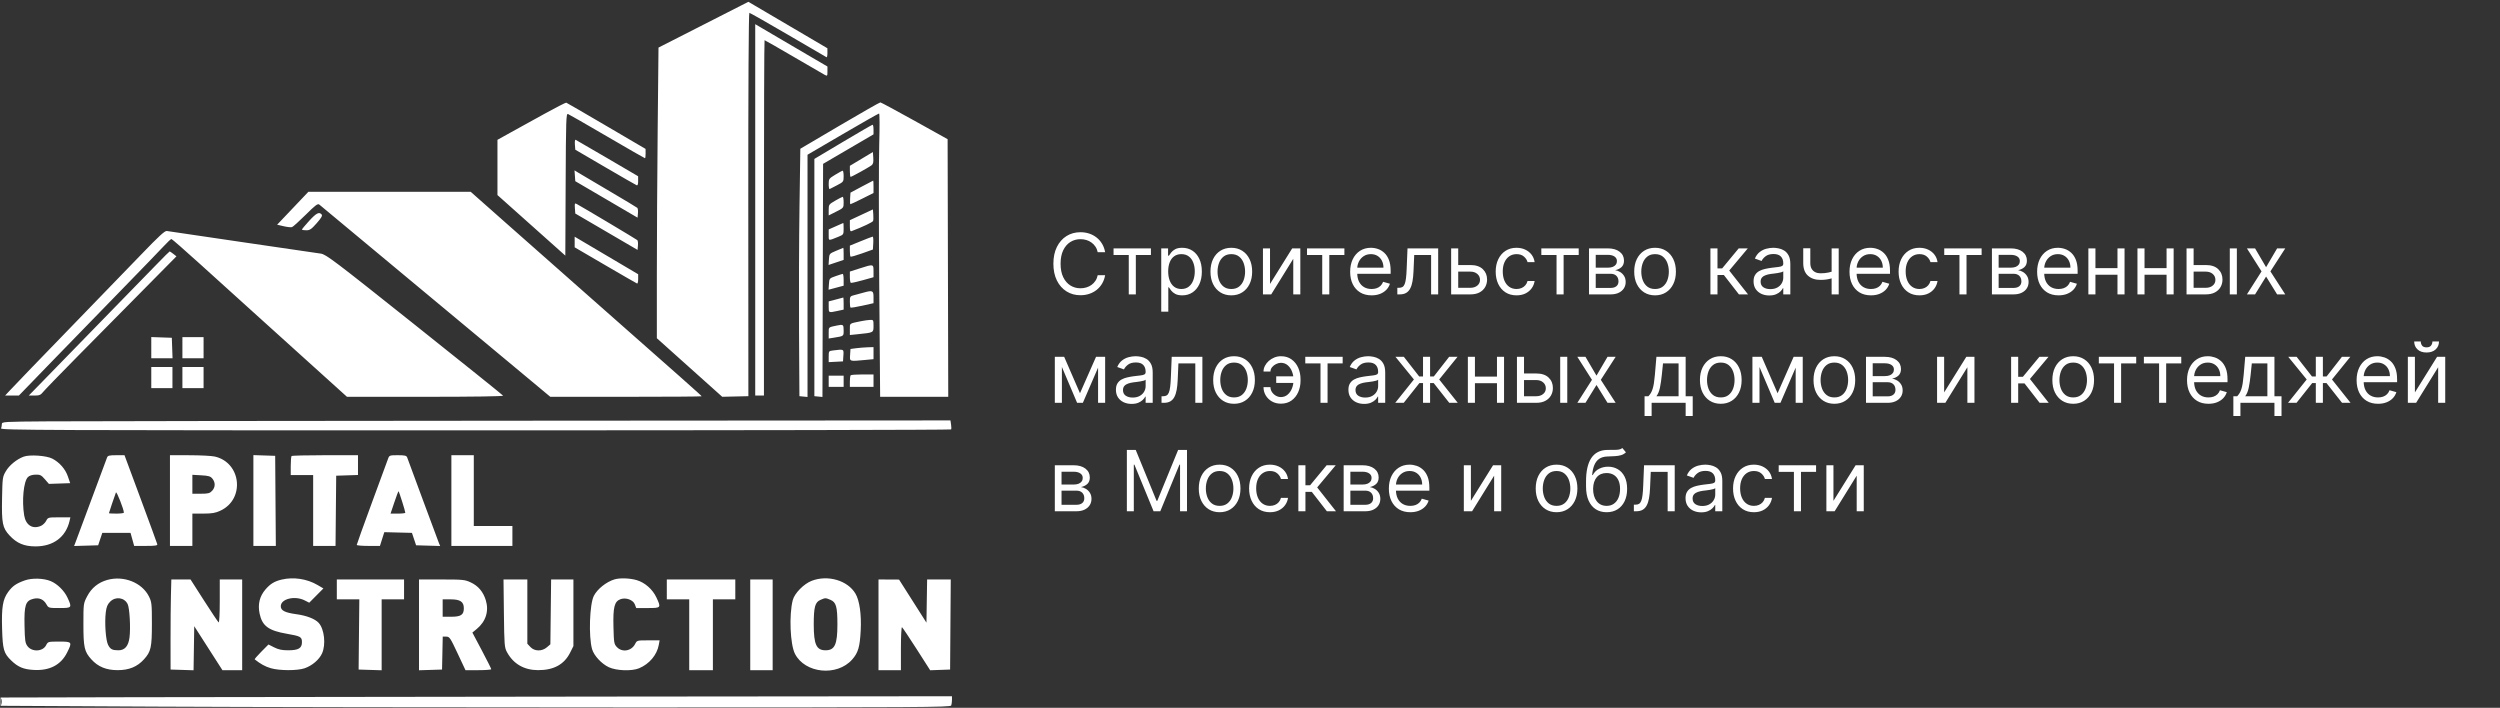
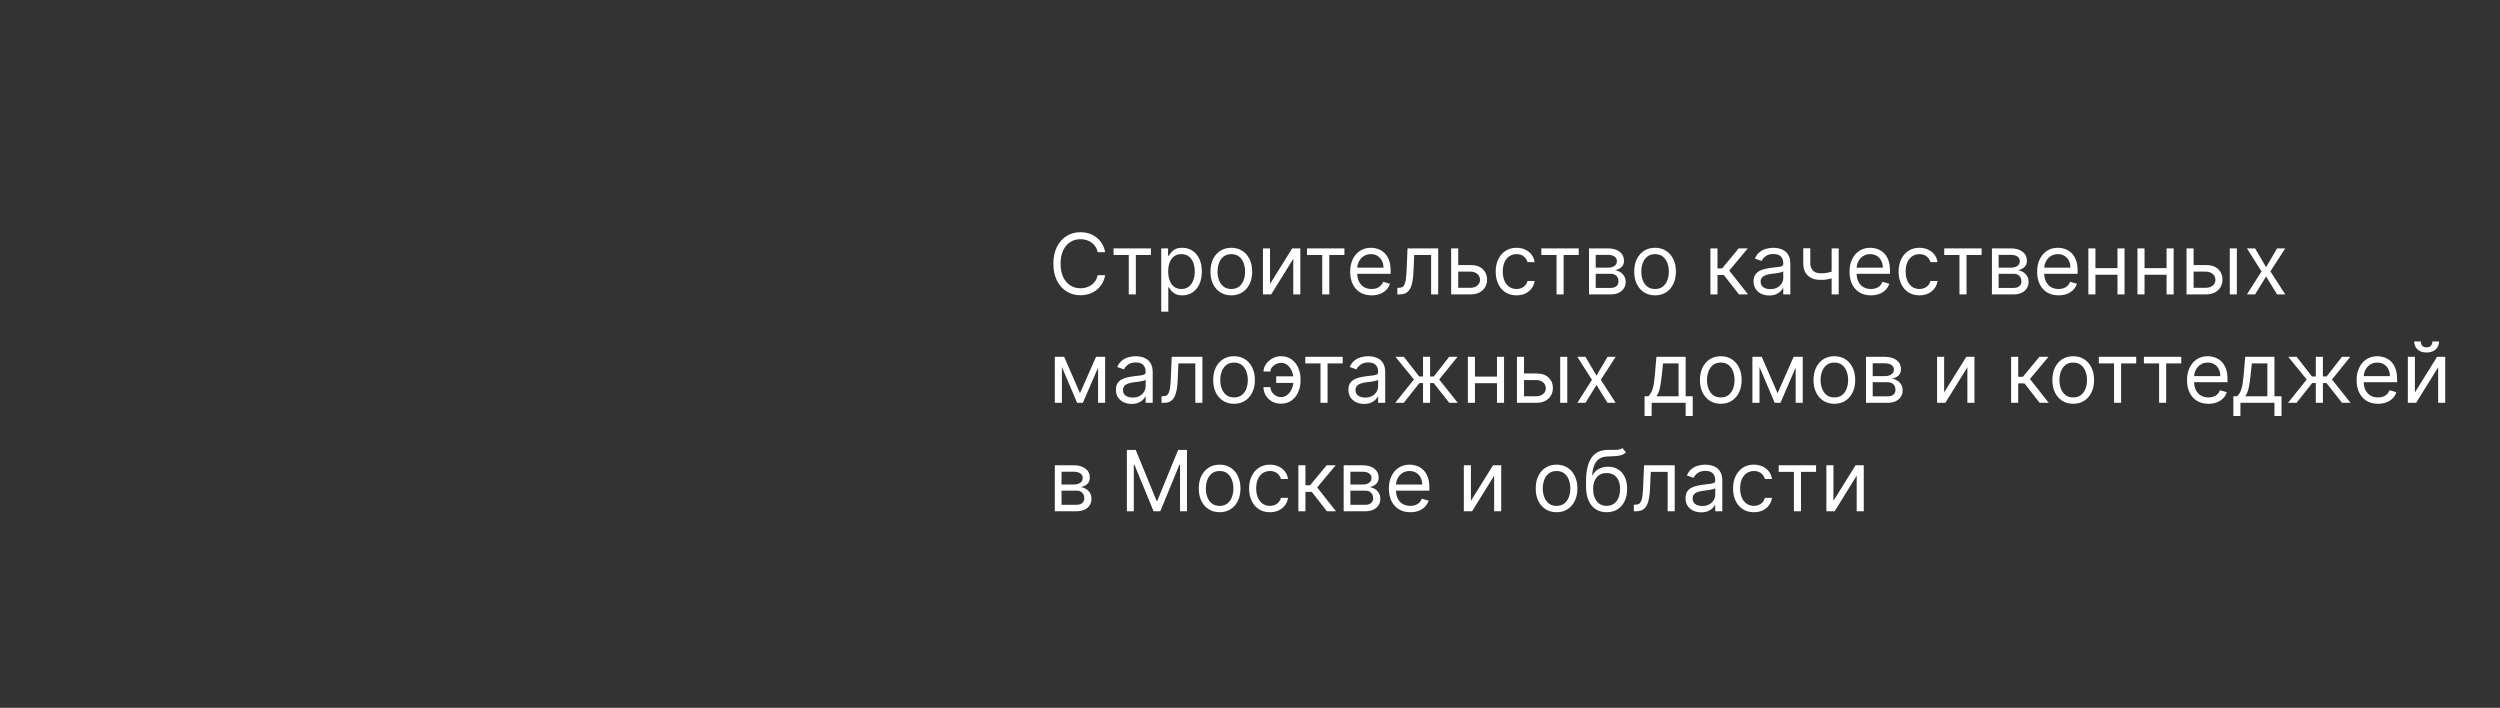
<svg xmlns="http://www.w3.org/2000/svg" width="830" height="235" viewBox="0 0 830 235" fill="none">
  <rect x="0" y="0" width="830" height="235" fill="#333333" stroke="none" />
-   <path fill-rule="evenodd" clip-rule="evenodd" d="M233.54 8.2L218.622 15.798L218.348 43.103C218.198 58.12 218.074 79.831 218.074 91.349V112.29L228.926 122.011L239.779 131.731L244.12 131.632L248.46 131.533L248.432 67.899C248.414 29.049 248.552 4.265 248.786 4.265C248.997 4.265 254.776 7.543 261.63 11.548C268.484 15.554 274.231 18.906 274.402 18.998C274.573 19.09 274.71 18.458 274.706 17.594L274.698 16.023L263.475 9.422C257.303 5.792 251.399 2.322 250.355 1.712L248.458 0.602L233.54 8.2ZM250.734 69.675V131.327H252.18H253.628V72.334C253.628 39.888 253.721 13.341 253.835 13.341C253.949 13.341 258.275 15.816 263.448 18.841C268.62 21.866 273.271 24.564 273.783 24.837C274.674 25.313 274.712 25.266 274.712 23.707V22.08L270.474 19.607C268.144 18.247 262.75 15.084 258.486 12.578L250.734 8.023V69.675ZM180.865 37.734C177.113 39.795 172.045 42.592 169.6 43.95L165.156 46.42V55.589V64.759L176.421 74.81L187.686 84.862L187.794 61.228C187.892 39.519 187.956 37.617 188.579 37.855C188.952 37.998 194.806 41.359 201.589 45.324C208.372 49.288 214.019 52.532 214.137 52.532C214.255 52.532 214.347 51.836 214.34 50.985L214.327 49.438L201.312 41.806C194.155 37.609 188.16 34.132 187.992 34.081C187.825 34.029 184.617 35.673 180.865 37.734ZM278.792 41.679L265.712 49.384L265.431 68.8C265.276 79.479 265.209 97.963 265.28 109.875L265.41 131.533L266.754 131.662L268.098 131.792V91.582V51.372L279.807 44.526C286.248 40.761 291.671 37.681 291.859 37.681C292.047 37.681 292.068 42.251 291.905 47.835C291.743 53.421 291.745 74.584 291.909 94.865L292.206 131.739H303.513H314.819L314.714 88.972L314.608 46.206L303.652 40.11C297.626 36.758 292.511 34.006 292.284 33.994C292.056 33.983 285.985 37.441 278.792 41.679ZM279.88 47.093L270.371 52.76V92.146V131.533L271.714 131.662L273.055 131.791L273.16 93.094L273.266 54.398L281.638 49.503L290.009 44.609V43.002C290.009 42.117 289.869 41.401 289.699 41.41C289.528 41.419 285.11 43.977 279.88 47.093ZM190.865 47.979L190.995 49.699L200.917 55.496C206.374 58.684 211.071 61.384 211.355 61.495C211.715 61.635 211.869 61.213 211.863 60.105L211.855 58.514L201.652 52.532C196.041 49.242 191.29 46.485 191.094 46.404C190.897 46.324 190.794 47.032 190.865 47.979ZM285.978 52.762L282.155 55.052V56.886C282.155 57.895 282.271 58.72 282.414 58.72C282.746 58.72 288.322 55.643 289.312 54.914C289.891 54.487 290.032 53.918 289.932 52.416L289.802 50.471L285.978 52.762ZM190.865 58.356L190.995 60.154L201.329 66.209L211.665 72.265L211.796 70.801C211.869 69.996 211.776 69.191 211.59 69.013C211.404 68.834 207.252 66.336 202.363 63.462C197.474 60.587 192.858 57.858 192.105 57.397L190.736 56.558L190.865 58.356ZM277.297 58.009C275.215 59.278 275.125 59.405 275.125 61.123C275.125 62.108 275.265 62.851 275.435 62.775C275.606 62.697 276.723 62.122 277.917 61.495C280.043 60.38 280.087 60.318 280.087 58.507C280.087 57.49 279.947 56.664 279.776 56.672C279.606 56.679 278.491 57.281 277.297 58.009ZM286.082 61.965L282.361 63.961L282.234 65.879C282.165 66.933 282.215 67.796 282.346 67.796C282.477 67.796 284.255 66.959 286.297 65.936L290.009 64.075V62.016C290.009 60.884 289.962 59.96 289.905 59.964C289.848 59.967 288.129 60.867 286.082 61.965ZM97.198 69.137L92.007 74.603L94.164 75.105C95.35 75.381 96.599 75.517 96.94 75.406C97.281 75.296 99.322 73.456 101.474 71.318C104.739 68.075 105.492 67.512 106.018 67.923C106.621 68.393 145.464 100.711 170.725 121.76L182.701 131.739H207.829C221.65 131.739 232.956 131.662 232.956 131.566C232.956 131.401 226.641 125.8 194.322 97.306C186.353 90.279 174.529 79.837 168.049 74.1L156.266 63.671H129.327H102.387L97.198 69.137ZM277.297 66.621C275.196 67.836 275.125 67.934 275.125 69.698V71.521L277.607 70.271C280.084 69.024 280.087 69.019 280.087 67.171C280.087 66.154 279.947 65.331 279.776 65.344C279.606 65.357 278.491 65.932 277.297 66.621ZM190.865 69.108L190.995 70.887L201.329 76.927L211.665 82.967L211.796 81.515C211.869 80.717 211.776 79.911 211.59 79.726C211.303 79.439 193.689 68.933 191.486 67.735C190.809 67.367 190.749 67.497 190.865 69.108ZM285.978 71.316L282.155 73.103V75.031C282.155 76.531 282.285 76.91 282.743 76.734C286.502 75.295 289.701 73.779 289.862 73.36C289.972 73.074 290.002 72.096 289.931 71.185L289.802 69.529L285.978 71.316ZM102.624 73.346C101.317 74.777 100.247 76.063 100.247 76.204C100.247 76.344 100.883 76.459 101.66 76.459C102.862 76.459 103.383 76.107 105.148 74.098C106.7 72.333 107.113 71.604 106.786 71.211C105.975 70.236 105.014 70.729 102.624 73.346ZM277.504 75.117L275.125 76.174V78.011C275.125 80.038 274.894 79.995 278.328 78.611C280.047 77.918 280.085 77.862 280.086 75.944C280.087 74.866 280.04 74.001 279.983 74.022C279.926 74.043 278.811 74.536 277.504 75.117ZM46.947 84.429C39.257 92.418 32.719 99.171 21.716 110.495C13.734 118.71 4.882 127.895 3.116 129.794L1.691 131.327H3.978H6.266L16.753 120.498C22.521 114.542 32.852 103.914 39.711 96.88C46.569 89.846 53.167 83.024 54.374 81.719C55.581 80.415 56.72 79.347 56.907 79.347C57.093 79.347 61.394 83.106 66.465 87.701C71.537 92.295 80.329 100.247 86.003 105.372C91.677 110.496 100.566 118.525 105.757 123.214L115.196 131.739H141.234C157.085 131.739 167.179 131.59 167.035 131.358C166.905 131.148 153.669 120.519 137.622 107.74C110.935 86.486 108.284 84.478 106.519 84.199C105.457 84.031 93.705 82.312 80.403 80.38C67.102 78.447 55.846 76.787 55.391 76.691C54.757 76.557 52.795 78.354 46.947 84.429ZM190.788 80.346V82.109L200.965 88.05C206.564 91.319 211.308 94.054 211.508 94.129C211.708 94.205 211.872 93.542 211.872 92.656V91.046L201.329 84.814L190.788 78.583V80.346ZM285.772 80.075L282.155 81.549V83.267C282.155 84.212 282.252 85.083 282.371 85.203C282.491 85.322 284.213 84.84 286.197 84.131L289.802 82.841L289.927 80.682C289.996 79.494 289.903 78.54 289.72 78.562C289.538 78.583 287.762 79.264 285.772 80.075ZM277.607 83.258C275.363 84.197 275.33 84.234 275.207 86.09L275.082 87.971L277.585 87.127L280.087 86.284V84.26C280.087 83.146 280.04 82.251 279.983 82.271C279.926 82.29 278.858 82.735 277.607 83.258ZM52.275 87.495C48.855 91.035 26.827 113.638 14.081 126.686L9.547 131.327H11.458C13.051 131.327 13.516 131.138 14.258 130.192C14.747 129.568 19.923 124.225 25.76 118.319C31.598 112.413 41.37 102.523 47.476 96.342L58.579 85.103L57.54 84.288C56.968 83.839 56.424 83.472 56.331 83.472C56.237 83.472 54.411 85.282 52.275 87.495ZM285.358 89.13L282.155 90.163V91.95C282.155 92.933 282.294 93.809 282.465 93.898C282.635 93.986 284.403 93.603 286.392 93.048L290.009 92.037V90.023C290.009 87.635 289.999 87.632 285.358 89.13ZM277.4 91.686C275.361 92.399 275.33 92.434 275.208 94.297L275.083 96.186L277.586 95.517L280.087 94.848V92.873C280.087 91.787 279.947 90.912 279.776 90.93C279.606 90.948 278.537 91.287 277.4 91.686ZM286.702 97.148C285.906 97.369 284.557 97.731 283.704 97.953C282.216 98.339 282.155 98.427 282.155 100.127C282.155 101.102 282.249 101.994 282.366 102.11C282.482 102.227 284.25 101.948 286.293 101.491L290.009 100.66V98.667C290.009 96.45 289.716 96.314 286.702 97.148ZM277.504 99.441L275.125 100.063V101.875C275.125 103.887 275.08 103.865 278 103.24L280.087 102.793V100.765C280.087 99.649 280.04 98.755 279.983 98.777C279.926 98.8 278.811 99.098 277.504 99.441ZM285.875 106.632C281.851 107.457 282.155 107.238 282.155 109.321V111.226L284.853 110.95C290.086 110.416 290.009 110.457 290.009 108.173C290.009 106.244 289.963 106.164 288.872 106.206C288.246 106.23 286.899 106.422 285.875 106.632ZM277.814 108.082C274.976 108.681 275.125 108.545 275.125 110.52V112.388L276.677 112.139C280.219 111.57 280.087 111.666 280.087 109.661C280.087 107.723 279.954 107.631 277.814 108.082ZM50.224 115.428V118.951H53.754H57.285L57.165 115.547L57.045 112.144L53.634 112.024L50.224 111.904V115.428ZM60.559 115.444V118.951H64.073H67.587V115.444V111.937H64.073H60.559V115.444ZM284.221 115.609L282.361 115.857L282.234 117.816C282.09 120.061 281.927 120.005 287.219 119.507L290.009 119.244V117.241V115.238L288.046 115.3C286.966 115.334 285.244 115.473 284.221 115.609ZM276.47 116.361C275.179 116.521 275.125 116.6 275.125 118.378V120.229L277.504 120.106L279.88 119.982L280.007 118.022C280.146 115.857 280.229 115.896 276.47 116.361ZM50.224 125.345V128.851H53.738H57.252V125.345V121.838H53.738H50.224V125.345ZM60.559 125.345V128.851H64.073H67.587V125.345V121.838H64.073H60.559V125.345ZM282.43 124.589C282.279 124.74 282.155 125.668 282.155 126.651V128.439H286.082H290.009V126.376V124.314H286.358C284.349 124.314 282.582 124.437 282.43 124.589ZM275.125 126.583V128.439H277.607H280.087V126.583V124.726H277.607H275.125V126.583ZM16.013 139.887C1.181 139.996 0.613 140.029 0.613 140.786C0.613 141.219 0.5 141.866 0.362 142.225C0.133 142.82 14.182 142.878 157.852 142.878C244.61 142.878 315.675 142.739 315.775 142.568C315.875 142.398 315.864 141.656 315.751 140.918L315.547 139.577L173.48 139.675C95.343 139.729 24.483 139.825 16.013 139.887ZM7.848 151.61C5.534 152.479 3.117 154.448 1.966 156.401C0.852 158.292 0.815 158.552 0.683 165.4C0.523 173.688 0.831 175.241 3.138 177.738C5.565 180.365 7.993 181.395 11.775 181.403C17.715 181.415 21.877 178.289 23.108 172.89L23.367 171.755H19.649C15.993 171.755 15.921 171.775 15.331 172.912C15.001 173.549 14.243 174.292 13.647 174.563C10.881 175.82 8.566 174.4 8.025 171.112C7.216 166.192 7.836 159.826 9.263 158.402C9.758 157.908 10.677 157.609 11.787 157.58C13.319 157.54 13.698 157.725 14.883 159.092L16.233 160.65L19.765 160.531L23.296 160.411L22.551 158.217C21.705 155.727 19.78 153.519 17.356 152.259C15.414 151.248 9.827 150.867 7.848 151.61ZM35.561 151.85C35.406 152.247 33.075 158.513 30.38 165.773C27.686 173.034 25.283 179.492 25.041 180.124L24.6 181.273L28.592 181.155L32.584 181.037L33.274 178.975L33.965 176.912H38.649H43.334L43.938 179.078L44.541 181.244H48.446C51.541 181.244 52.324 181.126 52.217 180.678C52.144 180.368 49.665 173.593 46.709 165.623L41.335 151.133L38.589 151.131C36.354 151.129 35.79 151.263 35.561 151.85ZM56.425 166.186V181.244H60.146H63.867V175.881V170.518L67.484 170.514C70.406 170.51 71.502 170.324 73.185 169.541C81.388 165.73 80.118 153.578 71.308 151.572C70.285 151.339 66.517 151.144 62.936 151.138L56.425 151.128V166.186ZM84.124 166.17V181.244H87.85H91.576L91.467 166.289L91.359 151.335L87.742 151.215L84.124 151.096V166.17ZM96.803 151.404C96.651 151.555 96.527 153.04 96.527 154.704V157.729H100.247H103.968V169.486V181.244H107.683H111.397L111.507 169.589L111.617 157.935L115.234 157.816L118.852 157.697V154.413V151.128H107.965C101.977 151.128 96.954 151.252 96.803 151.404ZM128.852 152.263C128.622 152.887 126.186 159.512 123.437 166.984C120.688 174.457 118.438 180.723 118.438 180.907C118.438 181.092 120.171 181.244 122.29 181.244H126.143L126.864 178.961L127.585 176.679L132.176 176.796L136.766 176.912L137.456 178.975L138.145 181.037L142.139 181.155L146.133 181.273L145.734 180.33C145.513 179.812 143.11 173.354 140.395 165.98C137.68 158.606 135.331 152.247 135.173 151.85C134.94 151.262 134.368 151.128 132.077 151.128C129.389 151.128 129.251 151.178 128.852 152.263ZM149.859 166.186V181.244H159.988H170.117V177.943V174.643H163.708H157.301V162.886V151.128H153.579H149.859V166.186ZM63.867 160.776V163.917H66.689C69.104 163.917 69.64 163.779 70.409 162.962C71.514 161.789 71.562 160.196 70.531 158.925C69.88 158.123 69.276 157.941 66.81 157.802L63.867 157.636V160.776ZM38.49 163.505C38.149 164.351 36.167 170.217 36.167 170.384C36.167 170.457 37.283 170.518 38.648 170.518C40.012 170.518 41.128 170.37 41.128 170.19C41.128 169.129 38.702 162.981 38.49 163.505ZM130.908 166.805L129.66 170.518H132.111C133.459 170.518 134.561 170.388 134.561 170.23C134.561 169.717 132.473 163.092 132.311 163.092C132.225 163.092 131.594 164.763 130.908 166.805ZM8.208 192.701C5.353 193.722 4.13 194.576 2.694 196.553C0.92 198.998 0.492 201.595 0.694 208.697C0.893 215.669 1.241 216.881 3.735 219.293C5.985 221.468 7.815 222.232 11.227 222.421C16.485 222.711 20.226 220.755 22.28 216.641C24.039 213.12 23.958 213.009 19.641 213.009C15.94 213.009 15.929 213.012 15.292 214.241C14.191 216.366 10.624 216.532 9.129 214.527C8.364 213.502 8.247 212.699 8.142 207.721C7.999 200.929 8.483 199.44 11.042 198.809C12.982 198.331 14.45 198.943 15.412 200.63C16.109 201.854 16.149 201.865 19.733 201.868C23.913 201.871 23.977 201.786 22.379 198.361C21.321 196.094 19.022 193.841 16.839 192.931C14.472 191.944 10.615 191.842 8.208 192.701ZM35.629 192.534C32.63 193.375 30.361 195.219 28.932 197.975C27.701 200.352 27.692 200.415 27.692 207.204C27.692 214.952 28.002 216.332 30.326 218.903C32.556 221.372 35.278 222.489 39.061 222.489C42.844 222.489 45.566 221.372 47.796 218.903C50.13 216.32 50.43 214.966 50.43 207.027C50.43 200.518 50.361 199.874 49.468 198.064C47.183 193.435 41.091 191.001 35.629 192.534ZM93.516 192.42C91.142 192.978 89.727 193.841 88.126 195.708C86.188 197.967 85.545 200.619 86.187 203.705C87.04 207.804 89.142 209.363 95.235 210.412C99.794 211.197 100.247 211.45 100.247 213.206C100.247 215.211 99.083 215.897 95.678 215.897C93.635 215.897 92.465 215.654 91.039 214.933L89.132 213.97L86.755 216.366C85.448 217.684 84.461 218.829 84.561 218.909C86.46 220.426 88.051 221.301 89.884 221.839C92.776 222.687 98.672 222.702 101.128 221.867C103.603 221.025 105.971 219.013 106.907 216.957C108.248 214.011 107.695 208.879 105.813 206.804C104.597 205.463 101.821 204.383 98.379 203.913C94.588 203.394 93.219 202.694 93.219 201.272C93.219 198.81 97.892 197.671 101.163 199.335L102.666 200.1L105.018 197.729L107.368 195.359L105.396 194.206C101.902 192.162 97.457 191.494 93.516 192.42ZM204.014 192.355C201.292 193.181 198.346 195.526 197.165 197.806C195.743 200.549 195.38 211.325 196.568 215.511C197.174 217.645 199.725 220.399 202.133 221.518C204.678 222.701 209.749 222.876 212.173 221.866C215.57 220.449 218.101 217.459 218.708 214.143L218.992 212.596H215.236C211.488 212.596 211.478 212.599 210.844 213.822C209.626 216.173 206.559 216.688 204.812 214.833C203.869 213.832 203.803 213.434 203.669 208.103C203.507 201.602 203.982 199.704 205.96 198.948C207.749 198.265 210.193 199.137 210.77 200.664L211.227 201.87H215.064C219.489 201.87 219.539 201.809 217.928 198.364C216.658 195.649 214.129 193.418 211.408 192.611C209.136 191.938 205.771 191.821 204.014 192.355ZM269.487 192.828C266.857 193.838 263.783 196.971 263.195 199.243C261.925 204.152 262.33 213.94 263.932 217.074C267.265 223.593 277.904 224.648 282.923 218.958C284.91 216.705 285.468 214.81 285.751 209.35C286.028 204.021 285.377 199.408 284.022 197.101C281.44 192.704 274.855 190.768 269.487 192.828ZM56.748 197.642C56.673 200.535 56.616 207.264 56.622 212.596L56.632 222.291L60.446 222.409L64.261 222.528L64.374 215.211L64.487 207.895L69.166 215.196L73.845 222.497H77.124H80.403V207.44V192.382H76.683H72.962V199.626C72.962 203.61 72.8 206.77 72.604 206.649C72.407 206.527 70.223 203.268 67.752 199.405L63.258 192.382H60.072H56.885L56.748 197.642ZM111.824 195.682V198.983H115.559H119.295L119.176 210.637L119.059 222.291L122.882 222.41L126.706 222.528V210.756V198.983H130.428H134.148V195.682V192.382H122.987H111.824V195.682ZM139.109 207.455V222.528L142.934 222.41L146.758 222.291L146.874 216.825L146.988 211.359H148.152C149.24 211.359 149.482 211.715 151.926 216.928L154.538 222.497H158.812C161.164 222.497 163.089 222.348 163.089 222.166C163.089 221.984 161.68 219.175 159.958 215.924L156.829 210.013L158.275 208.825C161.297 206.339 162.389 202.873 161.285 199.274C160.427 196.479 158.773 194.515 156.316 193.373C154.331 192.451 153.731 192.39 146.654 192.386L139.109 192.382V207.455ZM167.296 203.624C167.422 214.226 167.479 214.959 168.322 216.516C170.431 220.408 173.994 222.474 178.622 222.488C183.857 222.504 187.322 220.607 189.303 216.641L190.374 214.497V203.44V192.382H186.673H182.971L182.848 203.144L182.725 213.907L181.566 214.902C179.917 216.317 177.455 216.273 176.092 214.805L175.077 213.714V203.048V192.382H171.12H167.163L167.296 203.624ZM221.38 195.682V198.983H225.102H228.822V210.74V222.497H232.751H236.678V210.74V198.983H240.398H244.12V195.682V192.382H232.751H221.38V195.682ZM249.081 207.44V222.497H252.801H256.522V207.44V192.382H252.801H249.081V207.44ZM291.663 207.44V222.497H295.384H299.104V215.254C299.104 211.27 299.265 208.109 299.462 208.231C299.659 208.352 301.845 211.618 304.32 215.488L308.819 222.525L312.128 222.408L315.435 222.291L315.543 207.337L315.651 192.382H311.728H307.806L307.693 199.552L307.579 206.721L303.033 199.57L298.484 192.418L295.073 192.4L291.663 192.382V207.44ZM36.587 199.738C35.689 200.634 35.348 201.461 35.118 203.297C34.687 206.742 35.103 212.593 35.888 214.107C36.641 215.559 37.288 215.897 39.32 215.897C41.438 215.897 42.639 214.497 43.001 211.61C43.397 208.448 43.035 201.915 42.389 200.575C41.32 198.359 38.393 197.936 36.587 199.738ZM272.391 199.162C270.597 199.941 270.164 201.521 270.164 207.308C270.164 213.982 271.04 215.897 274.092 215.897C277.144 215.897 278.02 213.982 278.02 207.308C278.02 201.424 277.597 199.934 275.703 199.144C274.049 198.455 274.019 198.455 272.391 199.162ZM146.964 201.87V204.758H149.794C153.041 204.758 153.992 204.12 153.992 201.941C153.992 199.795 152.802 198.983 149.652 198.983H146.964V201.87ZM45.572 231.472L0.199 231.577V232.951V234.324L51.739 234.599C80.086 234.75 151.04 234.873 209.415 234.873C305.817 234.873 315.576 234.814 315.803 234.221C315.942 233.862 316.055 233.025 316.055 232.361V231.155L203.501 231.261C141.596 231.319 70.528 231.414 45.572 231.472ZM0.303 233.017C0.308 233.925 0.393 234.247 0.492 233.734C0.59 233.221 0.587 232.478 0.483 232.084C0.38 231.689 0.299 232.109 0.303 233.017Z" fill="white" />
  <path d="M366.907 83.737H364.441C364.295 83.028 364.04 82.405 363.675 81.868C363.317 81.331 362.88 80.88 362.363 80.516C361.853 80.145 361.286 79.866 360.663 79.681C360.04 79.495 359.39 79.402 358.714 79.402C357.481 79.402 356.364 79.714 355.363 80.337C354.369 80.96 353.576 81.878 352.987 83.091C352.403 84.304 352.112 85.793 352.112 87.556C352.112 89.319 352.403 90.807 352.987 92.02C353.576 93.233 354.369 94.151 355.363 94.775C356.364 95.398 357.481 95.709 358.714 95.709C359.39 95.709 360.04 95.616 360.663 95.431C361.286 95.245 361.853 94.97 362.363 94.605C362.88 94.234 363.317 93.78 363.675 93.243C364.04 92.7 364.295 92.077 364.441 91.374H366.907C366.721 92.415 366.383 93.346 365.893 94.168C365.402 94.99 364.792 95.689 364.063 96.266C363.334 96.836 362.515 97.27 361.607 97.569C360.706 97.867 359.741 98.016 358.714 98.016C356.977 98.016 355.433 97.592 354.08 96.743C352.728 95.895 351.664 94.688 350.888 93.124C350.113 91.559 349.725 89.704 349.725 87.556C349.725 85.408 350.113 83.552 350.888 81.987C351.664 80.423 352.728 79.217 354.08 78.368C355.433 77.52 356.977 77.096 358.714 77.096C359.741 77.096 360.706 77.245 361.607 77.543C362.515 77.841 363.334 78.279 364.063 78.855C364.792 79.425 365.402 80.121 365.893 80.944C366.383 81.759 366.721 82.69 366.907 83.737ZM369.699 84.652V82.465H382.108V84.652H377.096V97.737H374.75V84.652H369.699ZM385.531 103.465V82.465H387.798V84.891H388.076C388.248 84.626 388.487 84.288 388.792 83.877C389.103 83.459 389.548 83.088 390.124 82.763C390.708 82.432 391.496 82.266 392.491 82.266C393.777 82.266 394.91 82.588 395.891 83.23C396.872 83.873 397.638 84.785 398.188 85.965C398.738 87.145 399.013 88.537 399.013 90.141C399.013 91.758 398.738 93.16 398.188 94.347C397.638 95.527 396.876 96.442 395.901 97.091C394.927 97.734 393.803 98.056 392.531 98.056C391.549 98.056 390.764 97.893 390.174 97.569C389.584 97.237 389.13 96.862 388.812 96.445C388.494 96.021 388.248 95.669 388.076 95.391H387.877V103.465H385.531ZM387.837 90.101C387.837 91.255 388.006 92.272 388.344 93.154C388.683 94.029 389.176 94.715 389.826 95.212C390.476 95.703 391.271 95.948 392.212 95.948C393.193 95.948 394.012 95.689 394.668 95.172C395.331 94.648 395.828 93.946 396.16 93.064C396.498 92.176 396.667 91.188 396.667 90.101C396.667 89.027 396.501 88.059 396.17 87.198C395.845 86.329 395.351 85.643 394.688 85.139C394.032 84.629 393.207 84.374 392.212 84.374C391.258 84.374 390.456 84.616 389.806 85.1C389.156 85.577 388.666 86.246 388.335 87.108C388.003 87.963 387.837 88.961 387.837 90.101ZM408.798 98.056C407.419 98.056 406.209 97.728 405.168 97.071C404.134 96.415 403.326 95.497 402.742 94.317C402.165 93.137 401.877 91.758 401.877 90.181C401.877 88.59 402.165 87.201 402.742 86.014C403.326 84.828 404.134 83.907 405.168 83.25C406.209 82.594 407.419 82.266 408.798 82.266C410.176 82.266 411.383 82.594 412.417 83.25C413.458 83.907 414.266 84.828 414.843 86.014C415.426 87.201 415.718 88.59 415.718 90.181C415.718 91.758 415.426 93.137 414.843 94.317C414.266 95.497 413.458 96.415 412.417 97.071C411.383 97.728 410.176 98.056 408.798 98.056ZM408.798 95.948C409.845 95.948 410.707 95.679 411.383 95.142C412.059 94.605 412.559 93.9 412.884 93.025C413.209 92.15 413.371 91.202 413.371 90.181C413.371 89.16 413.209 88.209 412.884 87.327C412.559 86.445 412.059 85.733 411.383 85.189C410.707 84.646 409.845 84.374 408.798 84.374C407.75 84.374 406.888 84.646 406.212 85.189C405.536 85.733 405.036 86.445 404.711 87.327C404.386 88.209 404.224 89.16 404.224 90.181C404.224 91.202 404.386 92.15 404.711 93.025C405.036 93.9 405.536 94.605 406.212 95.142C406.888 95.679 407.75 95.948 408.798 95.948ZM421.647 94.277L429.005 82.465H431.709V97.737H429.363V85.925L422.044 97.737H419.3V82.465H421.647V94.277ZM433.929 84.652V82.465H446.338V84.652H441.327V97.737H438.98V84.652H433.929ZM455.371 98.056C453.9 98.056 452.63 97.731 451.563 97.081C450.503 96.425 449.684 95.51 449.107 94.337C448.537 93.157 448.252 91.785 448.252 90.221C448.252 88.656 448.537 87.277 449.107 86.084C449.684 84.884 450.486 83.95 451.513 83.28C452.548 82.604 453.754 82.266 455.133 82.266C455.928 82.266 456.714 82.398 457.489 82.664C458.265 82.929 458.971 83.36 459.607 83.956C460.244 84.546 460.751 85.329 461.129 86.303C461.506 87.277 461.695 88.477 461.695 89.902V90.897H449.923V88.868H459.309C459.309 88.007 459.137 87.237 458.792 86.561C458.454 85.885 457.97 85.352 457.34 84.961C456.717 84.57 455.981 84.374 455.133 84.374C454.198 84.374 453.389 84.606 452.707 85.07C452.031 85.527 451.51 86.124 451.146 86.86C450.781 87.596 450.599 88.384 450.599 89.226V90.579C450.599 91.732 450.798 92.71 451.195 93.512C451.6 94.307 452.16 94.914 452.876 95.331C453.592 95.742 454.424 95.948 455.371 95.948C455.988 95.948 456.545 95.862 457.042 95.689C457.546 95.51 457.98 95.245 458.344 94.894C458.709 94.536 458.991 94.092 459.19 93.561L461.457 94.198C461.218 94.967 460.817 95.643 460.254 96.226C459.69 96.803 458.994 97.254 458.165 97.579C457.337 97.897 456.406 98.056 455.371 98.056ZM463.913 97.737V95.55H464.469C464.927 95.55 465.308 95.461 465.613 95.282C465.918 95.096 466.163 94.775 466.349 94.317C466.541 93.853 466.687 93.21 466.786 92.388C466.892 91.559 466.969 90.505 467.015 89.226L467.293 82.465H477.475V97.737H475.129V84.652H469.521L469.282 90.101C469.229 91.354 469.116 92.458 468.944 93.412C468.778 94.36 468.523 95.156 468.178 95.799C467.84 96.442 467.389 96.925 466.826 97.25C466.263 97.575 465.557 97.737 464.708 97.737H463.913ZM483.809 87.993H488.184C489.974 87.993 491.343 88.447 492.29 89.355C493.238 90.264 493.712 91.414 493.712 92.806C493.712 93.721 493.5 94.552 493.076 95.302C492.652 96.044 492.029 96.637 491.207 97.081C490.385 97.519 489.377 97.737 488.184 97.737H481.781V82.465H484.127V95.55H488.184C489.112 95.55 489.874 95.305 490.471 94.814C491.067 94.324 491.366 93.694 491.366 92.925C491.366 92.116 491.067 91.457 490.471 90.946C489.874 90.436 489.112 90.181 488.184 90.181H483.809V87.993ZM503.489 98.056C502.057 98.056 500.824 97.718 499.79 97.041C498.756 96.365 497.961 95.434 497.404 94.248C496.847 93.061 496.569 91.705 496.569 90.181C496.569 88.63 496.854 87.261 497.424 86.074C498 84.881 498.802 83.95 499.83 83.28C500.864 82.604 502.07 82.266 503.449 82.266C504.523 82.266 505.491 82.465 506.353 82.862C507.214 83.26 507.92 83.817 508.471 84.533C509.021 85.249 509.362 86.084 509.495 87.039H507.148C506.969 86.343 506.571 85.726 505.955 85.189C505.345 84.646 504.523 84.374 503.489 84.374C502.574 84.374 501.772 84.612 501.083 85.09C500.4 85.561 499.866 86.227 499.482 87.088C499.104 87.944 498.915 88.948 498.915 90.101C498.915 91.281 499.101 92.309 499.472 93.184C499.85 94.059 500.38 94.738 501.063 95.222C501.752 95.706 502.561 95.948 503.489 95.948C504.099 95.948 504.652 95.842 505.15 95.63C505.647 95.418 506.068 95.112 506.412 94.715C506.757 94.317 507.002 93.84 507.148 93.283H509.495C509.362 94.184 509.034 94.996 508.51 95.719C507.993 96.435 507.307 97.005 506.452 97.429C505.604 97.847 504.616 98.056 503.489 98.056ZM511.722 84.652V82.465H524.131V84.652H519.12V97.737H516.773V84.652H511.722ZM527.554 97.737V82.465H533.798C535.442 82.465 536.748 82.836 537.716 83.579C538.684 84.321 539.168 85.302 539.168 86.522C539.168 87.45 538.893 88.169 538.342 88.679C537.792 89.183 537.086 89.525 536.224 89.704C536.788 89.783 537.335 89.982 537.865 90.3C538.402 90.618 538.846 91.056 539.197 91.612C539.549 92.163 539.724 92.839 539.724 93.641C539.724 94.423 539.526 95.123 539.128 95.739C538.73 96.355 538.16 96.843 537.418 97.201C536.675 97.559 535.787 97.737 534.753 97.737H527.554ZM529.781 95.59H534.753C535.562 95.59 536.195 95.398 536.652 95.013C537.109 94.629 537.338 94.105 537.338 93.442C537.338 92.653 537.109 92.034 536.652 91.583C536.195 91.125 535.562 90.897 534.753 90.897H529.781V95.59ZM529.781 88.868H533.798C534.428 88.868 534.968 88.782 535.419 88.61C535.87 88.431 536.214 88.179 536.453 87.854C536.698 87.523 536.821 87.132 536.821 86.681C536.821 86.038 536.553 85.534 536.016 85.169C535.479 84.798 534.74 84.612 533.798 84.612H529.781V88.868ZM549.481 98.056C548.102 98.056 546.893 97.728 545.852 97.071C544.818 96.415 544.009 95.497 543.426 94.317C542.849 93.137 542.561 91.758 542.561 90.181C542.561 88.59 542.849 87.201 543.426 86.014C544.009 84.828 544.818 83.907 545.852 83.25C546.893 82.594 548.102 82.266 549.481 82.266C550.86 82.266 552.066 82.594 553.1 83.25C554.141 83.907 554.95 84.828 555.527 86.014C556.11 87.201 556.402 88.59 556.402 90.181C556.402 91.758 556.11 93.137 555.527 94.317C554.95 95.497 554.141 96.415 553.1 97.071C552.066 97.728 550.86 98.056 549.481 98.056ZM549.481 95.948C550.529 95.948 551.39 95.679 552.066 95.142C552.743 94.605 553.243 93.9 553.568 93.025C553.893 92.15 554.055 91.202 554.055 90.181C554.055 89.16 553.893 88.209 553.568 87.327C553.243 86.445 552.743 85.733 552.066 85.189C551.39 84.646 550.529 84.374 549.481 84.374C548.434 84.374 547.572 84.646 546.896 85.189C546.22 85.733 545.719 86.445 545.395 87.327C545.07 88.209 544.907 89.16 544.907 90.181C544.907 91.202 545.07 92.15 545.395 93.025C545.719 93.9 546.22 94.605 546.896 95.142C547.572 95.679 548.434 95.948 549.481 95.948ZM567.859 97.737V82.465H570.205V89.107H571.756L577.245 82.465H580.268L574.103 89.823L580.347 97.737H577.325L572.313 91.294H570.205V97.737H567.859ZM587.392 98.096C586.424 98.096 585.546 97.913 584.757 97.549C583.968 97.177 583.342 96.644 582.878 95.948C582.414 95.245 582.182 94.397 582.182 93.402C582.182 92.527 582.354 91.818 582.699 91.275C583.044 90.724 583.504 90.293 584.081 89.982C584.658 89.67 585.294 89.438 585.99 89.286C586.693 89.127 587.399 89.001 588.108 88.908C589.036 88.789 589.788 88.699 590.365 88.639C590.948 88.573 591.373 88.464 591.638 88.311C591.91 88.159 592.045 87.894 592.045 87.516V87.436C592.045 86.455 591.777 85.693 591.24 85.15C590.71 84.606 589.904 84.334 588.824 84.334C587.704 84.334 586.825 84.579 586.189 85.07C585.553 85.561 585.105 86.084 584.847 86.641L582.619 85.846C583.017 84.918 583.547 84.195 584.21 83.678C584.88 83.154 585.609 82.79 586.398 82.584C587.193 82.372 587.975 82.266 588.744 82.266C589.235 82.266 589.798 82.326 590.435 82.445C591.078 82.558 591.697 82.793 592.294 83.151C592.897 83.509 593.398 84.049 593.795 84.772C594.193 85.494 594.392 86.462 594.392 87.675V97.737H592.045V95.669H591.926C591.767 96.001 591.502 96.355 591.131 96.733C590.759 97.111 590.266 97.433 589.649 97.698C589.033 97.963 588.28 98.096 587.392 98.096ZM587.75 95.987C588.678 95.987 589.46 95.805 590.097 95.441C590.74 95.076 591.223 94.605 591.548 94.029C591.88 93.452 592.045 92.846 592.045 92.209V90.061C591.946 90.181 591.727 90.29 591.389 90.389C591.058 90.482 590.673 90.565 590.236 90.638C589.805 90.704 589.384 90.764 588.973 90.817C588.569 90.864 588.241 90.903 587.989 90.936C587.379 91.016 586.809 91.145 586.278 91.324C585.755 91.496 585.33 91.758 585.006 92.11C584.688 92.454 584.528 92.925 584.528 93.522C584.528 94.337 584.83 94.954 585.433 95.371C586.043 95.782 586.815 95.987 587.75 95.987ZM610.448 82.465V97.737H608.101V82.465H610.448ZM609.533 89.743V91.931C609.003 92.13 608.476 92.305 607.952 92.458C607.428 92.604 606.878 92.72 606.301 92.806C605.725 92.885 605.092 92.925 604.402 92.925C602.672 92.925 601.283 92.458 600.236 91.523C599.195 90.588 598.675 89.186 598.675 87.317V82.425H601.022V87.317C601.022 88.099 601.171 88.742 601.469 89.246C601.767 89.75 602.172 90.124 602.682 90.37C603.193 90.615 603.766 90.737 604.402 90.737C605.397 90.737 606.295 90.648 607.097 90.469C607.906 90.284 608.718 90.041 609.533 89.743ZM621.157 98.056C619.685 98.056 618.416 97.731 617.348 97.081C616.288 96.425 615.469 95.51 614.892 94.337C614.322 93.157 614.037 91.785 614.037 90.221C614.037 88.656 614.322 87.277 614.892 86.084C615.469 84.884 616.271 83.95 617.299 83.28C618.333 82.604 619.539 82.266 620.918 82.266C621.713 82.266 622.499 82.398 623.275 82.664C624.05 82.929 624.756 83.36 625.392 83.956C626.029 84.546 626.536 85.329 626.914 86.303C627.292 87.277 627.48 88.477 627.48 89.902V90.897H615.708V88.868H625.094C625.094 88.007 624.922 87.237 624.577 86.561C624.239 85.885 623.755 85.352 623.125 84.961C622.502 84.57 621.766 84.374 620.918 84.374C619.983 84.374 619.175 84.606 618.492 85.07C617.816 85.527 617.295 86.124 616.931 86.86C616.566 87.596 616.384 88.384 616.384 89.226V90.579C616.384 91.732 616.583 92.71 616.98 93.512C617.385 94.307 617.945 94.914 618.661 95.331C619.377 95.742 620.209 95.948 621.157 95.948C621.773 95.948 622.33 95.862 622.827 95.689C623.331 95.51 623.765 95.245 624.13 94.894C624.494 94.536 624.776 94.092 624.975 93.561L627.242 94.198C627.003 94.967 626.602 95.643 626.039 96.226C625.475 96.803 624.779 97.254 623.951 97.579C623.122 97.897 622.191 98.056 621.157 98.056ZM637.255 98.056C635.823 98.056 634.59 97.718 633.556 97.041C632.522 96.365 631.726 95.434 631.169 94.248C630.613 93.061 630.334 91.705 630.334 90.181C630.334 88.63 630.619 87.261 631.189 86.074C631.766 84.881 632.568 83.95 633.596 83.28C634.63 82.604 635.836 82.266 637.215 82.266C638.289 82.266 639.257 82.465 640.118 82.862C640.98 83.26 641.686 83.817 642.236 84.533C642.786 85.249 643.128 86.084 643.26 87.039H640.914C640.735 86.343 640.337 85.726 639.721 85.189C639.111 84.646 638.289 84.374 637.255 84.374C636.34 84.374 635.538 84.612 634.848 85.09C634.166 85.561 633.632 86.227 633.248 87.088C632.87 87.944 632.681 88.948 632.681 90.101C632.681 91.281 632.866 92.309 633.238 93.184C633.615 94.059 634.146 94.738 634.828 95.222C635.518 95.706 636.327 95.948 637.255 95.948C637.864 95.948 638.418 95.842 638.915 95.63C639.412 95.418 639.833 95.112 640.178 94.715C640.523 94.317 640.768 93.84 640.914 93.283H643.26C643.128 94.184 642.8 94.996 642.276 95.719C641.759 96.435 641.073 97.005 640.218 97.429C639.369 97.847 638.382 98.056 637.255 98.056ZM645.488 84.652V82.465H657.897V84.652H652.885V97.737H650.539V84.652H645.488ZM661.32 97.737V82.465H667.564C669.208 82.465 670.514 82.836 671.482 83.579C672.449 84.321 672.933 85.302 672.933 86.522C672.933 87.45 672.658 88.169 672.108 88.679C671.558 89.183 670.852 89.525 669.99 89.704C670.554 89.783 671.1 89.982 671.631 90.3C672.168 90.618 672.612 91.056 672.963 91.612C673.314 92.163 673.49 92.839 673.49 93.641C673.49 94.423 673.291 95.123 672.893 95.739C672.496 96.355 671.926 96.843 671.183 97.201C670.441 97.559 669.553 97.737 668.518 97.737H661.32ZM663.547 95.59H668.518C669.327 95.59 669.96 95.398 670.418 95.013C670.875 94.629 671.104 94.105 671.104 93.442C671.104 92.653 670.875 92.034 670.418 91.583C669.96 91.125 669.327 90.897 668.518 90.897H663.547V95.59ZM663.547 88.868H667.564C668.194 88.868 668.734 88.782 669.185 88.61C669.635 88.431 669.98 88.179 670.219 87.854C670.464 87.523 670.587 87.132 670.587 86.681C670.587 86.038 670.318 85.534 669.781 85.169C669.244 84.798 668.505 84.612 667.564 84.612H663.547V88.868ZM683.446 98.056C681.974 98.056 680.705 97.731 679.637 97.081C678.577 96.425 677.758 95.51 677.181 94.337C676.611 93.157 676.326 91.785 676.326 90.221C676.326 88.656 676.611 87.277 677.181 86.084C677.758 84.884 678.56 83.95 679.588 83.28C680.622 82.604 681.828 82.266 683.207 82.266C684.002 82.266 684.788 82.398 685.564 82.664C686.339 82.929 687.045 83.36 687.681 83.956C688.318 84.546 688.825 85.329 689.203 86.303C689.581 87.277 689.77 88.477 689.77 89.902V90.897H677.997V88.868H687.383C687.383 88.007 687.211 87.237 686.866 86.561C686.528 85.885 686.044 85.352 685.414 84.961C684.791 84.57 684.056 84.374 683.207 84.374C682.272 84.374 681.464 84.606 680.781 85.07C680.105 85.527 679.584 86.124 679.22 86.86C678.855 87.596 678.673 88.384 678.673 89.226V90.579C678.673 91.732 678.872 92.71 679.27 93.512C679.674 94.307 680.234 94.914 680.95 95.331C681.666 95.742 682.498 95.948 683.446 95.948C684.062 95.948 684.619 95.862 685.116 95.689C685.62 95.51 686.054 95.245 686.419 94.894C686.783 94.536 687.065 94.092 687.264 93.561L689.531 94.198C689.292 94.967 688.891 95.643 688.328 96.226C687.764 96.803 687.068 97.254 686.24 97.579C685.411 97.897 684.48 98.056 683.446 98.056ZM703.561 89.027V91.215H695.129V89.027H703.561ZM695.686 82.465V97.737H693.339V82.465H695.686ZM705.35 82.465V97.737H703.004V82.465H705.35ZM719.858 89.027V91.215H711.426V89.027H719.858ZM711.983 82.465V97.737H709.636V82.465H711.983ZM721.647 82.465V97.737H719.301V82.465H721.647ZM727.961 87.993H732.336C734.126 87.993 735.495 88.447 736.443 89.355C737.391 90.264 737.865 91.414 737.865 92.806C737.865 93.721 737.653 94.552 737.228 95.302C736.804 96.044 736.181 96.637 735.359 97.081C734.537 97.519 733.529 97.737 732.336 97.737H725.933V82.465H728.279V95.55H732.336C733.264 95.55 734.027 95.305 734.623 94.814C735.22 94.324 735.518 93.694 735.518 92.925C735.518 92.116 735.22 91.457 734.623 90.946C734.027 90.436 733.264 90.181 732.336 90.181H727.961V87.993ZM740.291 97.737V82.465H742.637V97.737H740.291ZM748.683 82.465L752.342 88.709L756.001 82.465H758.706L753.774 90.101L758.706 97.737H756.001L752.342 91.811L748.683 97.737H745.978L750.831 90.101L745.978 82.465H748.683ZM358.555 130.556L363.884 118.465H366.112L359.509 133.738H357.6L351.117 118.465H353.305L358.555 130.556ZM352.549 118.465V133.738H350.202V118.465H352.549ZM364.56 133.738V118.465H366.907V133.738H364.56ZM375.697 134.096C374.729 134.096 373.851 133.913 373.062 133.549C372.273 133.177 371.647 132.644 371.183 131.948C370.719 131.245 370.487 130.397 370.487 129.402C370.487 128.527 370.659 127.818 371.004 127.274C371.348 126.724 371.809 126.293 372.386 125.982C372.962 125.67 373.599 125.438 374.295 125.286C374.997 125.127 375.703 125.001 376.413 124.908C377.341 124.789 378.093 124.699 378.67 124.64C379.253 124.573 379.677 124.464 379.942 124.311C380.214 124.159 380.35 123.894 380.35 123.516V123.436C380.35 122.455 380.082 121.693 379.545 121.149C379.014 120.606 378.209 120.334 377.129 120.334C376.008 120.334 375.13 120.579 374.494 121.07C373.857 121.56 373.41 122.084 373.151 122.641L370.924 121.846C371.322 120.917 371.852 120.195 372.515 119.678C373.184 119.154 373.914 118.79 374.702 118.584C375.498 118.372 376.28 118.266 377.049 118.266C377.54 118.266 378.103 118.326 378.739 118.445C379.382 118.558 380.002 118.793 380.599 119.151C381.202 119.509 381.702 120.049 382.1 120.772C382.498 121.494 382.697 122.462 382.697 123.675V133.738H380.35V131.669H380.231C380.072 132.001 379.807 132.355 379.435 132.733C379.064 133.111 378.57 133.433 377.954 133.698C377.337 133.963 376.585 134.096 375.697 134.096ZM376.055 131.988C376.983 131.988 377.765 131.805 378.401 131.441C379.044 131.076 379.528 130.605 379.853 130.029C380.184 129.452 380.35 128.846 380.35 128.209V126.061C380.251 126.181 380.032 126.29 379.694 126.39C379.362 126.482 378.978 126.565 378.54 126.638C378.11 126.704 377.689 126.764 377.278 126.817C376.873 126.863 376.545 126.903 376.293 126.936C375.683 127.016 375.113 127.145 374.583 127.324C374.059 127.497 373.635 127.758 373.31 128.11C372.992 128.454 372.833 128.925 372.833 129.522C372.833 130.337 373.135 130.953 373.738 131.371C374.348 131.782 375.12 131.988 376.055 131.988ZM385.627 133.738V131.55H386.184C386.642 131.55 387.023 131.461 387.328 131.282C387.633 131.096 387.878 130.774 388.064 130.317C388.256 129.853 388.402 129.21 388.501 128.388C388.607 127.56 388.683 126.506 388.73 125.226L389.008 118.465H399.19V133.738H396.843V120.652H391.235L390.997 126.101C390.944 127.354 390.831 128.458 390.659 129.412C390.493 130.36 390.238 131.156 389.893 131.799C389.555 132.442 389.104 132.926 388.541 133.25C387.977 133.575 387.271 133.738 386.423 133.738H385.627ZM409.7 134.056C408.321 134.056 407.111 133.728 406.071 133.071C405.037 132.415 404.228 131.497 403.645 130.317C403.068 129.137 402.779 127.758 402.779 126.181C402.779 124.59 403.068 123.201 403.645 122.015C404.228 120.828 405.037 119.907 406.071 119.25C407.111 118.594 408.321 118.266 409.7 118.266C411.079 118.266 412.285 118.594 413.319 119.25C414.36 119.907 415.169 120.828 415.745 122.015C416.329 123.201 416.62 124.59 416.62 126.181C416.62 127.758 416.329 129.137 415.745 130.317C415.169 131.497 414.36 132.415 413.319 133.071C412.285 133.728 411.079 134.056 409.7 134.056ZM409.7 131.948C410.747 131.948 411.609 131.679 412.285 131.142C412.961 130.605 413.462 129.899 413.787 129.024C414.111 128.149 414.274 127.202 414.274 126.181C414.274 125.16 414.111 124.209 413.787 123.327C413.462 122.445 412.961 121.733 412.285 121.189C411.609 120.646 410.747 120.374 409.7 120.374C408.653 120.374 407.791 120.646 407.115 121.189C406.439 121.733 405.938 122.445 405.613 123.327C405.288 124.209 405.126 125.16 405.126 126.181C405.126 127.202 405.288 128.149 405.613 129.024C405.938 129.899 406.439 130.605 407.115 131.142C407.791 131.679 408.653 131.948 409.7 131.948ZM425.254 120.453C424.723 120.46 424.19 120.596 423.653 120.861C423.122 121.126 422.678 121.478 422.32 121.915C421.969 122.346 421.793 122.827 421.793 123.357H419.487C419.487 122.694 419.646 122.058 419.964 121.448C420.282 120.838 420.71 120.294 421.246 119.817C421.79 119.34 422.406 118.962 423.096 118.684C423.792 118.405 424.511 118.266 425.254 118.266C426.646 118.266 427.826 118.617 428.793 119.32C429.768 120.023 430.507 120.951 431.011 122.104C431.521 123.257 431.776 124.51 431.776 125.863V126.419C431.776 127.765 431.521 129.018 431.011 130.178C430.507 131.331 429.768 132.259 428.793 132.962C427.826 133.665 426.646 134.016 425.254 134.016C424.14 134.016 423.149 133.771 422.281 133.28C421.412 132.783 420.729 132.12 420.232 131.292C419.735 130.463 419.487 129.542 419.487 128.527H421.793C421.793 129.104 421.956 129.644 422.281 130.148C422.612 130.645 423.04 131.05 423.563 131.361C424.094 131.666 424.657 131.822 425.254 131.828C426.142 131.822 426.897 131.543 427.521 130.993C428.144 130.443 428.618 129.754 428.942 128.925C429.267 128.096 429.43 127.261 429.43 126.419V125.863C429.43 125.001 429.267 124.159 428.942 123.337C428.624 122.508 428.154 121.822 427.531 121.279C426.914 120.735 426.155 120.46 425.254 120.453ZM430.384 124.948V127.135H423.702V124.948H430.384ZM433.355 120.652V118.465H445.764V120.652H440.752V133.738H438.406V120.652H433.355ZM452.888 134.096C451.92 134.096 451.042 133.913 450.253 133.549C449.464 133.177 448.838 132.644 448.374 131.948C447.91 131.245 447.678 130.397 447.678 129.402C447.678 128.527 447.85 127.818 448.195 127.274C448.54 126.724 449 126.293 449.577 125.982C450.154 125.67 450.79 125.438 451.486 125.286C452.189 125.127 452.895 125.001 453.604 124.908C454.532 124.789 455.284 124.699 455.861 124.64C456.444 124.573 456.869 124.464 457.134 124.311C457.406 124.159 457.542 123.894 457.542 123.516V123.436C457.542 122.455 457.273 121.693 456.736 121.149C456.206 120.606 455.4 120.334 454.32 120.334C453.2 120.334 452.321 120.579 451.685 121.07C451.049 121.56 450.601 122.084 450.343 122.641L448.115 121.846C448.513 120.917 449.043 120.195 449.706 119.678C450.376 119.154 451.105 118.79 451.894 118.584C452.689 118.372 453.471 118.266 454.24 118.266C454.731 118.266 455.294 118.326 455.931 118.445C456.574 118.558 457.194 118.793 457.79 119.151C458.393 119.509 458.894 120.049 459.292 120.772C459.689 121.494 459.888 122.462 459.888 123.675V133.738H457.542V131.669H457.422C457.263 132.001 456.998 132.355 456.627 132.733C456.256 133.111 455.762 133.433 455.145 133.698C454.529 133.963 453.776 134.096 452.888 134.096ZM453.246 131.988C454.174 131.988 454.956 131.805 455.593 131.441C456.236 131.076 456.72 130.605 457.044 130.029C457.376 129.452 457.542 128.846 457.542 128.209V126.061C457.442 126.181 457.223 126.29 456.885 126.39C456.554 126.482 456.169 126.565 455.732 126.638C455.301 126.704 454.88 126.764 454.469 126.817C454.065 126.863 453.737 126.903 453.485 126.936C452.875 127.016 452.305 127.145 451.775 127.324C451.251 127.497 450.827 127.758 450.502 128.11C450.184 128.454 450.025 128.925 450.025 129.522C450.025 130.337 450.326 130.953 450.929 131.371C451.539 131.782 452.311 131.988 453.246 131.988ZM463.217 133.738L469.421 125.982L463.296 118.465H466.08L471.171 124.988H472.444V118.465H474.79V124.988H476.023L481.114 118.465H483.898L477.813 125.982L483.978 133.738H481.154L475.984 127.175H474.79V133.738H472.444V127.175H471.251L466.04 133.738H463.217ZM497.553 125.027V127.215H489.121V125.027H497.553ZM489.678 118.465V133.738H487.331V118.465H489.678ZM499.343 118.465V133.738H496.996V118.465H499.343ZM505.657 123.993H510.032C511.821 123.993 513.19 124.447 514.138 125.355C515.086 126.264 515.56 127.414 515.56 128.806C515.56 129.721 515.348 130.552 514.924 131.301C514.499 132.044 513.876 132.637 513.054 133.081C512.232 133.519 511.225 133.738 510.032 133.738H503.628V118.465H505.975V131.55H510.032C510.96 131.55 511.722 131.305 512.319 130.814C512.915 130.324 513.213 129.694 513.213 128.925C513.213 128.116 512.915 127.457 512.319 126.946C511.722 126.436 510.96 126.181 510.032 126.181H505.657V123.993ZM517.986 133.738V118.465H520.333V133.738H517.986ZM526.378 118.465L530.037 124.709L533.696 118.465H536.401L531.469 126.101L536.401 133.738H533.696L530.037 127.811L526.378 133.738H523.674L528.526 126.101L523.674 118.465H526.378ZM545.994 138.113V131.55H547.266C547.578 131.225 547.846 130.874 548.072 130.496C548.297 130.118 548.493 129.671 548.658 129.154C548.831 128.63 548.977 127.994 549.096 127.245C549.215 126.489 549.321 125.578 549.414 124.51L549.931 118.465H559.636V131.55H561.982V138.113H559.636V133.738H548.34V138.113H545.994ZM549.931 131.55H557.289V120.652H552.119L551.721 124.51C551.555 126.108 551.35 127.503 551.104 128.696C550.859 129.89 550.468 130.841 549.931 131.55ZM571.301 134.056C569.923 134.056 568.713 133.728 567.672 133.071C566.638 132.415 565.829 131.497 565.246 130.317C564.669 129.137 564.381 127.758 564.381 126.181C564.381 124.59 564.669 123.201 565.246 122.015C565.829 120.828 566.638 119.907 567.672 119.25C568.713 118.594 569.923 118.266 571.301 118.266C572.68 118.266 573.887 118.594 574.921 119.25C575.962 119.907 576.77 120.828 577.347 122.015C577.93 123.201 578.222 124.59 578.222 126.181C578.222 127.758 577.93 129.137 577.347 130.317C576.77 131.497 575.962 132.415 574.921 133.071C573.887 133.728 572.68 134.056 571.301 134.056ZM571.301 131.948C572.349 131.948 573.211 131.679 573.887 131.142C574.563 130.605 575.063 129.899 575.388 129.024C575.713 128.149 575.875 127.202 575.875 126.181C575.875 125.16 575.713 124.209 575.388 123.327C575.063 122.445 574.563 121.733 573.887 121.189C573.211 120.646 572.349 120.374 571.301 120.374C570.254 120.374 569.392 120.646 568.716 121.189C568.04 121.733 567.54 122.445 567.215 123.327C566.89 124.209 566.728 125.16 566.728 126.181C566.728 127.202 566.89 128.149 567.215 129.024C567.54 129.899 568.04 130.605 568.716 131.142C569.392 131.679 570.254 131.948 571.301 131.948ZM590.156 130.556L595.486 118.465H597.713L591.111 133.738H589.202L582.719 118.465H584.906L590.156 130.556ZM584.151 118.465V133.738H581.804V118.465H584.151ZM596.162 133.738V118.465H598.509V133.738H596.162ZM609.009 134.056C607.63 134.056 606.42 133.728 605.379 133.071C604.345 132.415 603.536 131.497 602.953 130.317C602.376 129.137 602.088 127.758 602.088 126.181C602.088 124.59 602.376 123.201 602.953 122.015C603.536 120.828 604.345 119.907 605.379 119.25C606.42 118.594 607.63 118.266 609.009 118.266C610.387 118.266 611.594 118.594 612.628 119.25C613.669 119.907 614.477 120.828 615.054 122.015C615.637 123.201 615.929 124.59 615.929 126.181C615.929 127.758 615.637 129.137 615.054 130.317C614.477 131.497 613.669 132.415 612.628 133.071C611.594 133.728 610.387 134.056 609.009 134.056ZM609.009 131.948C610.056 131.948 610.918 131.679 611.594 131.142C612.27 130.605 612.77 129.899 613.095 129.024C613.42 128.149 613.582 127.202 613.582 126.181C613.582 125.16 613.42 124.209 613.095 123.327C612.77 122.445 612.27 121.733 611.594 121.189C610.918 120.646 610.056 120.374 609.009 120.374C607.961 120.374 607.099 120.646 606.423 121.189C605.747 121.733 605.247 122.445 604.922 123.327C604.597 124.209 604.435 125.16 604.435 126.181C604.435 127.202 604.597 128.149 604.922 129.024C605.247 129.899 605.747 130.605 606.423 131.142C607.099 131.679 607.961 131.948 609.009 131.948ZM619.511 133.738V118.465H625.755C627.399 118.465 628.705 118.836 629.673 119.578C630.641 120.321 631.125 121.302 631.125 122.522C631.125 123.45 630.85 124.169 630.299 124.679C629.749 125.183 629.043 125.524 628.181 125.703C628.745 125.783 629.292 125.982 629.822 126.3C630.359 126.618 630.803 127.056 631.154 127.613C631.506 128.163 631.681 128.839 631.681 129.641C631.681 130.423 631.483 131.122 631.085 131.739C630.687 132.355 630.117 132.843 629.375 133.201C628.632 133.559 627.744 133.738 626.71 133.738H619.511ZM621.738 131.59H626.71C627.519 131.59 628.152 131.398 628.609 131.013C629.066 130.629 629.295 130.105 629.295 129.442C629.295 128.653 629.066 128.033 628.609 127.583C628.152 127.125 627.519 126.897 626.71 126.897H621.738V131.59ZM621.738 124.868H625.755C626.385 124.868 626.925 124.782 627.376 124.61C627.827 124.431 628.172 124.179 628.41 123.854C628.655 123.523 628.778 123.131 628.778 122.681C628.778 122.038 628.51 121.534 627.973 121.169C627.436 120.798 626.697 120.613 625.755 120.613H621.738V124.868ZM645.455 130.277L652.813 118.465H655.518V133.738H653.171V121.925L645.853 133.738H643.109V118.465H645.455V130.277ZM667.691 133.738V118.465H670.037V125.107H671.588L677.077 118.465H680.1L673.935 125.823L680.179 133.738H677.157L672.145 127.294H670.037V133.738H667.691ZM688.305 134.056C686.927 134.056 685.717 133.728 684.676 133.071C683.642 132.415 682.833 131.497 682.25 130.317C681.673 129.137 681.385 127.758 681.385 126.181C681.385 124.59 681.673 123.201 682.25 122.015C682.833 120.828 683.642 119.907 684.676 119.25C685.717 118.594 686.927 118.266 688.305 118.266C689.684 118.266 690.891 118.594 691.925 119.25C692.965 119.907 693.774 120.828 694.351 122.015C694.934 123.201 695.226 124.59 695.226 126.181C695.226 127.758 694.934 129.137 694.351 130.317C693.774 131.497 692.965 132.415 691.925 133.071C690.891 133.728 689.684 134.056 688.305 134.056ZM688.305 131.948C689.353 131.948 690.214 131.679 690.891 131.142C691.567 130.605 692.067 129.899 692.392 129.024C692.717 128.149 692.879 127.202 692.879 126.181C692.879 125.16 692.717 124.209 692.392 123.327C692.067 122.445 691.567 121.733 690.891 121.189C690.214 120.646 689.353 120.374 688.305 120.374C687.258 120.374 686.396 120.646 685.72 121.189C685.044 121.733 684.544 122.445 684.219 123.327C683.894 124.209 683.732 125.16 683.732 126.181C683.732 127.202 683.894 128.149 684.219 129.024C684.544 129.899 685.044 130.605 685.72 131.142C686.396 131.679 687.258 131.948 688.305 131.948ZM696.812 120.652V118.465H709.221V120.652H704.21V133.738H701.863V120.652H696.812ZM711.769 120.652V118.465H724.178V120.652H719.167V133.738H716.82V120.652H711.769ZM733.211 134.056C731.74 134.056 730.47 133.731 729.403 133.081C728.342 132.425 727.524 131.51 726.947 130.337C726.377 129.157 726.092 127.785 726.092 126.221C726.092 124.656 726.377 123.277 726.947 122.084C727.524 120.884 728.326 119.95 729.353 119.28C730.387 118.604 731.594 118.266 732.973 118.266C733.768 118.266 734.554 118.399 735.329 118.664C736.105 118.929 736.811 119.36 737.447 119.956C738.083 120.546 738.591 121.328 738.968 122.303C739.346 123.277 739.535 124.477 739.535 125.902V126.897H727.762V124.868H737.149C737.149 124.006 736.976 123.238 736.632 122.561C736.294 121.885 735.81 121.352 735.18 120.961C734.557 120.569 733.821 120.374 732.973 120.374C732.038 120.374 731.229 120.606 730.547 121.07C729.87 121.527 729.35 122.124 728.985 122.86C728.621 123.596 728.439 124.384 728.439 125.226V126.578C728.439 127.732 728.637 128.71 729.035 129.512C729.44 130.307 730 130.914 730.716 131.331C731.431 131.742 732.263 131.948 733.211 131.948C733.828 131.948 734.385 131.862 734.882 131.689C735.386 131.51 735.82 131.245 736.184 130.894C736.549 130.536 736.831 130.092 737.029 129.561L739.297 130.198C739.058 130.967 738.657 131.643 738.093 132.226C737.53 132.803 736.834 133.254 736.005 133.578C735.177 133.897 734.245 134.056 733.211 134.056ZM741.474 138.113V131.55H742.747C743.058 131.225 743.327 130.874 743.552 130.496C743.778 130.118 743.973 129.671 744.139 129.154C744.311 128.63 744.457 127.994 744.576 127.245C744.696 126.489 744.802 125.578 744.895 124.51L745.412 118.465H755.116V131.55H757.463V138.113H755.116V133.738H743.821V138.113H741.474ZM745.412 131.55H752.77V120.652H747.599L747.201 124.51C747.036 126.108 746.83 127.503 746.585 128.696C746.34 129.89 745.949 130.841 745.412 131.55ZM759.623 133.738L765.827 125.982L759.702 118.465H762.487L767.577 124.988H768.85V118.465H771.197V124.988H772.43L777.521 118.465H780.305L774.219 125.982L780.384 133.738H777.56L772.39 127.175H771.197V133.738H768.85V127.175H767.657L762.447 133.738H759.623ZM789.512 134.056C788.04 134.056 786.771 133.731 785.704 133.081C784.643 132.425 783.825 131.51 783.248 130.337C782.678 129.157 782.393 127.785 782.393 126.221C782.393 124.656 782.678 123.277 783.248 122.084C783.825 120.884 784.627 119.95 785.654 119.28C786.688 118.604 787.895 118.266 789.273 118.266C790.069 118.266 790.854 118.399 791.63 118.664C792.406 118.929 793.112 119.36 793.748 119.956C794.384 120.546 794.891 121.328 795.269 122.303C795.647 123.277 795.836 124.477 795.836 125.902V126.897H784.063V124.868H793.45C793.45 124.006 793.277 123.238 792.933 122.561C792.594 121.885 792.111 121.352 791.481 120.961C790.858 120.569 790.122 120.374 789.273 120.374C788.339 120.374 787.53 120.606 786.847 121.07C786.171 121.527 785.651 122.124 785.286 122.86C784.922 123.596 784.739 124.384 784.739 125.226V126.578C784.739 127.732 784.938 128.71 785.336 129.512C785.74 130.307 786.3 130.914 787.016 131.331C787.732 131.742 788.564 131.948 789.512 131.948C790.129 131.948 790.685 131.862 791.183 131.689C791.686 131.51 792.121 131.245 792.485 130.894C792.85 130.536 793.131 130.092 793.33 129.561L795.597 130.198C795.359 130.967 794.958 131.643 794.394 132.226C793.831 132.803 793.135 133.254 792.306 133.578C791.478 133.897 790.546 134.056 789.512 134.056ZM801.752 130.277L809.11 118.465H811.815V133.738H809.468V121.925L802.15 133.738H799.406V118.465H801.752V130.277ZM807.559 113.374H809.746C809.746 114.448 809.375 115.326 808.633 116.009C807.89 116.692 806.883 117.033 805.61 117.033C804.357 117.033 803.36 116.692 802.617 116.009C801.881 115.326 801.513 114.448 801.513 113.374H803.701C803.701 113.891 803.844 114.345 804.129 114.736C804.42 115.127 804.914 115.323 805.61 115.323C806.306 115.323 806.803 115.127 807.102 114.736C807.406 114.345 807.559 113.891 807.559 113.374ZM350.202 169.738V154.465H356.447C358.091 154.465 359.397 154.836 360.364 155.578C361.332 156.321 361.816 157.302 361.816 158.522C361.816 159.45 361.541 160.169 360.991 160.679C360.441 161.183 359.735 161.524 358.873 161.703C359.436 161.783 359.983 161.982 360.513 162.3C361.05 162.618 361.495 163.056 361.846 163.613C362.197 164.163 362.373 164.839 362.373 165.641C362.373 166.423 362.174 167.122 361.776 167.739C361.379 168.355 360.808 168.843 360.066 169.201C359.324 169.559 358.435 169.738 357.401 169.738H350.202ZM352.43 167.59H357.401C358.21 167.59 358.843 167.398 359.3 167.013C359.758 166.629 359.987 166.105 359.987 165.442C359.987 164.653 359.758 164.033 359.3 163.583C358.843 163.125 358.21 162.897 357.401 162.897H352.43V167.59ZM352.43 160.868H356.447C357.076 160.868 357.617 160.782 358.067 160.61C358.518 160.431 358.863 160.179 359.102 159.854C359.347 159.523 359.469 159.131 359.469 158.681C359.469 158.038 359.201 157.534 358.664 157.169C358.127 156.798 357.388 156.613 356.447 156.613H352.43V160.868ZM374.118 149.374H377.061L383.982 166.277H384.221L391.141 149.374H394.084V169.738H391.777V154.266H391.578L385.215 169.738H382.988L376.624 154.266H376.425V169.738H374.118V149.374ZM404.915 170.056C403.536 170.056 402.326 169.728 401.286 169.071C400.251 168.415 399.443 167.497 398.859 166.317C398.283 165.137 397.994 163.758 397.994 162.181C397.994 160.59 398.283 159.201 398.859 158.015C399.443 156.828 400.251 155.907 401.286 155.25C402.326 154.594 403.536 154.266 404.915 154.266C406.294 154.266 407.5 154.594 408.534 155.25C409.575 155.907 410.384 156.828 410.96 158.015C411.544 159.201 411.835 160.59 411.835 162.181C411.835 163.758 411.544 165.137 410.96 166.317C410.384 167.497 409.575 168.415 408.534 169.071C407.5 169.728 406.294 170.056 404.915 170.056ZM404.915 167.948C405.962 167.948 406.824 167.679 407.5 167.142C408.176 166.605 408.677 165.899 409.001 165.024C409.326 164.149 409.489 163.202 409.489 162.181C409.489 161.16 409.326 160.209 409.001 159.327C408.677 158.445 408.176 157.733 407.5 157.189C406.824 156.646 405.962 156.374 404.915 156.374C403.867 156.374 403.006 156.646 402.33 157.189C401.653 157.733 401.153 158.445 400.828 159.327C400.503 160.209 400.341 161.16 400.341 162.181C400.341 163.202 400.503 164.149 400.828 165.024C401.153 165.899 401.653 166.605 402.33 167.142C403.006 167.679 403.867 167.948 404.915 167.948ZM421.622 170.056C420.19 170.056 418.957 169.718 417.923 169.042C416.889 168.365 416.093 167.434 415.537 166.247C414.98 165.061 414.701 163.705 414.701 162.181C414.701 160.63 414.986 159.261 415.556 158.074C416.133 156.881 416.935 155.95 417.963 155.28C418.997 154.604 420.203 154.266 421.582 154.266C422.656 154.266 423.624 154.465 424.485 154.863C425.347 155.26 426.053 155.817 426.603 156.533C427.154 157.249 427.495 158.084 427.627 159.039H425.281C425.102 158.343 424.704 157.726 424.088 157.189C423.478 156.646 422.656 156.374 421.622 156.374C420.707 156.374 419.905 156.613 419.216 157.09C418.533 157.56 417.999 158.227 417.615 159.088C417.237 159.944 417.048 160.948 417.048 162.101C417.048 163.281 417.234 164.309 417.605 165.184C417.983 166.059 418.513 166.738 419.196 167.222C419.885 167.706 420.694 167.948 421.622 167.948C422.232 167.948 422.785 167.842 423.282 167.63C423.779 167.417 424.2 167.113 424.545 166.715C424.89 166.317 425.135 165.84 425.281 165.283H427.627C427.495 166.185 427.167 166.997 426.643 167.719C426.126 168.435 425.44 169.005 424.585 169.429C423.736 169.847 422.749 170.056 421.622 170.056ZM431.058 169.738V154.465H433.404V161.107H434.956L440.444 154.465H443.467L437.302 161.823L443.547 169.738H440.524L435.512 163.294H433.404V169.738H431.058ZM446.097 169.738V154.465H452.341C453.985 154.465 455.291 154.836 456.259 155.578C457.227 156.321 457.711 157.302 457.711 158.522C457.711 159.45 457.435 160.169 456.885 160.679C456.335 161.183 455.629 161.524 454.767 161.703C455.331 161.783 455.878 161.982 456.408 162.3C456.945 162.618 457.389 163.056 457.74 163.613C458.092 164.163 458.267 164.839 458.267 165.641C458.267 166.423 458.069 167.122 457.671 167.739C457.273 168.355 456.703 168.843 455.961 169.201C455.218 169.559 454.33 169.738 453.296 169.738H446.097ZM448.324 167.59H453.296C454.105 167.59 454.738 167.398 455.195 167.013C455.652 166.629 455.881 166.105 455.881 165.442C455.881 164.653 455.652 164.033 455.195 163.583C454.738 163.125 454.105 162.897 453.296 162.897H448.324V167.59ZM448.324 160.868H452.341C452.971 160.868 453.511 160.782 453.962 160.61C454.413 160.431 454.757 160.179 454.996 159.854C455.241 159.523 455.364 159.131 455.364 158.681C455.364 158.038 455.096 157.534 454.559 157.169C454.022 156.798 453.283 156.613 452.341 156.613H448.324V160.868ZM468.223 170.056C466.751 170.056 465.482 169.731 464.415 169.081C463.354 168.425 462.536 167.51 461.959 166.337C461.389 165.157 461.104 163.785 461.104 162.221C461.104 160.656 461.389 159.277 461.959 158.084C462.536 156.884 463.338 155.95 464.365 155.28C465.399 154.604 466.606 154.266 467.984 154.266C468.78 154.266 469.565 154.399 470.341 154.664C471.116 154.929 471.822 155.36 472.459 155.956C473.095 156.546 473.602 157.328 473.98 158.303C474.358 159.277 474.547 160.477 474.547 161.902V162.897H462.774V160.868H472.161C472.161 160.006 471.988 159.238 471.643 158.561C471.305 157.885 470.821 157.352 470.192 156.961C469.569 156.569 468.833 156.374 467.984 156.374C467.05 156.374 466.241 156.606 465.558 157.07C464.882 157.527 464.362 158.124 463.997 158.86C463.633 159.596 463.45 160.384 463.45 161.226V162.578C463.45 163.732 463.649 164.71 464.047 165.512C464.451 166.307 465.011 166.914 465.727 167.331C466.443 167.742 467.275 167.948 468.223 167.948C468.839 167.948 469.396 167.862 469.893 167.689C470.397 167.51 470.831 167.245 471.196 166.894C471.561 166.536 471.842 166.092 472.041 165.561L474.308 166.198C474.07 166.967 473.669 167.643 473.105 168.226C472.542 168.803 471.846 169.254 471.017 169.578C470.188 169.897 469.257 170.056 468.223 170.056ZM488.338 166.277L495.696 154.465H498.401V169.738H496.054V157.925L488.736 169.738H485.991V154.465H488.338V166.277ZM516.778 170.056C515.399 170.056 514.19 169.728 513.149 169.071C512.115 168.415 511.306 167.497 510.723 166.317C510.146 165.137 509.858 163.758 509.858 162.181C509.858 160.59 510.146 159.201 510.723 158.015C511.306 156.828 512.115 155.907 513.149 155.25C514.19 154.594 515.399 154.266 516.778 154.266C518.157 154.266 519.363 154.594 520.397 155.25C521.438 155.907 522.247 156.828 522.824 158.015C523.407 159.201 523.699 160.59 523.699 162.181C523.699 163.758 523.407 165.137 522.824 166.317C522.247 167.497 521.438 168.415 520.397 169.071C519.363 169.728 518.157 170.056 516.778 170.056ZM516.778 167.948C517.825 167.948 518.687 167.679 519.363 167.142C520.039 166.605 520.54 165.899 520.865 165.024C521.19 164.149 521.352 163.202 521.352 162.181C521.352 161.16 521.19 160.209 520.865 159.327C520.54 158.445 520.039 157.733 519.363 157.189C518.687 156.646 517.825 156.374 516.778 156.374C515.731 156.374 514.869 156.646 514.193 157.189C513.517 157.733 513.016 158.445 512.691 159.327C512.367 160.209 512.204 161.16 512.204 162.181C512.204 163.202 512.367 164.149 512.691 165.024C513.016 165.899 513.517 166.605 514.193 167.142C514.869 167.679 515.731 167.948 516.778 167.948ZM538.616 148.738L539.809 150.169C539.345 150.62 538.808 150.935 538.198 151.114C537.588 151.293 536.899 151.402 536.13 151.442C535.361 151.482 534.506 151.522 533.565 151.561C532.504 151.601 531.626 151.86 530.93 152.337C530.234 152.814 529.697 153.504 529.319 154.405C528.941 155.307 528.699 156.414 528.593 157.726H528.792C529.309 156.772 530.025 156.069 530.94 155.618C531.854 155.167 532.835 154.942 533.883 154.942C535.076 154.942 536.15 155.221 537.104 155.777C538.059 156.334 538.815 157.159 539.371 158.253C539.928 159.347 540.207 160.696 540.207 162.3C540.207 163.898 539.922 165.276 539.352 166.436C538.788 167.596 537.996 168.491 536.975 169.121C535.961 169.744 534.771 170.056 533.406 170.056C532.04 170.056 530.844 169.734 529.816 169.091C528.789 168.442 527.99 167.48 527.42 166.208C526.85 164.928 526.565 163.347 526.565 161.465V159.834C526.565 156.434 527.141 153.855 528.295 152.098C529.455 150.342 531.198 149.434 533.525 149.374C534.347 149.347 535.079 149.341 535.722 149.354C536.365 149.367 536.925 149.337 537.403 149.265C537.88 149.192 538.284 149.016 538.616 148.738ZM533.406 167.948C534.327 167.948 535.119 167.716 535.782 167.252C536.451 166.788 536.965 166.135 537.323 165.293C537.681 164.444 537.86 163.447 537.86 162.3C537.86 161.186 537.678 160.238 537.313 159.456C536.955 158.674 536.442 158.078 535.772 157.667C535.103 157.256 534.3 157.05 533.366 157.05C532.683 157.05 532.07 157.166 531.526 157.398C530.983 157.63 530.519 157.971 530.134 158.422C529.75 158.873 529.451 159.423 529.239 160.073C529.034 160.722 528.924 161.465 528.911 162.3C528.911 164.01 529.312 165.379 530.114 166.407C530.916 167.434 532.013 167.948 533.406 167.948ZM542.444 169.738V167.55H543.001C543.458 167.55 543.839 167.461 544.144 167.282C544.449 167.096 544.694 166.774 544.88 166.317C545.072 165.853 545.218 165.21 545.317 164.388C545.424 163.56 545.5 162.506 545.546 161.226L545.825 154.465H556.006V169.738H553.66V156.652H548.052L547.813 162.101C547.76 163.354 547.647 164.458 547.475 165.412C547.309 166.36 547.054 167.156 546.71 167.799C546.371 168.442 545.921 168.926 545.357 169.25C544.794 169.575 544.088 169.738 543.239 169.738H542.444ZM564.806 170.096C563.838 170.096 562.96 169.913 562.171 169.549C561.382 169.177 560.756 168.644 560.292 167.948C559.828 167.245 559.596 166.397 559.596 165.402C559.596 164.527 559.768 163.818 560.113 163.274C560.458 162.724 560.918 162.293 561.495 161.982C562.072 161.67 562.708 161.438 563.404 161.286C564.107 161.127 564.813 161.001 565.522 160.908C566.45 160.789 567.202 160.699 567.779 160.64C568.362 160.573 568.787 160.464 569.052 160.311C569.324 160.159 569.46 159.894 569.46 159.516V159.436C569.46 158.455 569.191 157.693 568.654 157.149C568.124 156.606 567.318 156.334 566.238 156.334C565.118 156.334 564.239 156.579 563.603 157.07C562.967 157.56 562.519 158.084 562.261 158.641L560.033 157.846C560.431 156.917 560.961 156.195 561.624 155.678C562.294 155.154 563.023 154.79 563.812 154.584C564.607 154.372 565.389 154.266 566.158 154.266C566.649 154.266 567.212 154.326 567.849 154.445C568.492 154.558 569.112 154.793 569.708 155.151C570.311 155.509 570.812 156.049 571.21 156.772C571.607 157.494 571.806 158.462 571.806 159.675V169.738H569.46V167.669H569.34C569.181 168.001 568.916 168.355 568.545 168.733C568.174 169.111 567.68 169.433 567.063 169.698C566.447 169.963 565.694 170.096 564.806 170.096ZM565.164 167.988C566.092 167.988 566.874 167.805 567.511 167.441C568.154 167.076 568.638 166.605 568.962 166.029C569.294 165.452 569.46 164.846 569.46 164.209V162.061C569.36 162.181 569.141 162.29 568.803 162.39C568.472 162.482 568.087 162.565 567.65 162.638C567.219 162.704 566.798 162.764 566.387 162.817C565.983 162.863 565.655 162.903 565.403 162.936C564.793 163.016 564.223 163.145 563.692 163.324C563.169 163.497 562.745 163.758 562.42 164.11C562.102 164.454 561.942 164.925 561.942 165.522C561.942 166.337 562.244 166.953 562.847 167.371C563.457 167.782 564.229 167.988 565.164 167.988ZM582.294 170.056C580.862 170.056 579.629 169.718 578.595 169.042C577.561 168.365 576.765 167.434 576.208 166.247C575.652 165.061 575.373 163.705 575.373 162.181C575.373 160.63 575.658 159.261 576.228 158.074C576.805 156.881 577.607 155.95 578.635 155.28C579.669 154.604 580.875 154.266 582.254 154.266C583.328 154.266 584.296 154.465 585.157 154.863C586.019 155.26 586.725 155.817 587.275 156.533C587.825 157.249 588.167 158.084 588.299 159.039H585.953C585.774 158.343 585.376 157.726 584.76 157.189C584.15 156.646 583.328 156.374 582.294 156.374C581.379 156.374 580.577 156.613 579.887 157.09C579.205 157.56 578.671 158.227 578.287 159.088C577.909 159.944 577.72 160.948 577.72 162.101C577.72 163.281 577.905 164.309 578.277 165.184C578.654 166.059 579.185 166.738 579.868 167.222C580.557 167.706 581.366 167.948 582.294 167.948C582.904 167.948 583.457 167.842 583.954 167.63C584.451 167.417 584.872 167.113 585.217 166.715C585.562 166.317 585.807 165.84 585.953 165.283H588.299C588.167 166.185 587.839 166.997 587.315 167.719C586.798 168.435 586.112 169.005 585.257 169.429C584.408 169.847 583.421 170.056 582.294 170.056ZM590.527 156.652V154.465H602.936V156.652H597.924V169.738H595.578V156.652H590.527ZM608.705 166.277L616.063 154.465H618.768V169.738H616.421V157.925L609.103 169.738H606.359V154.465H608.705V166.277Z" fill="white" />
</svg>